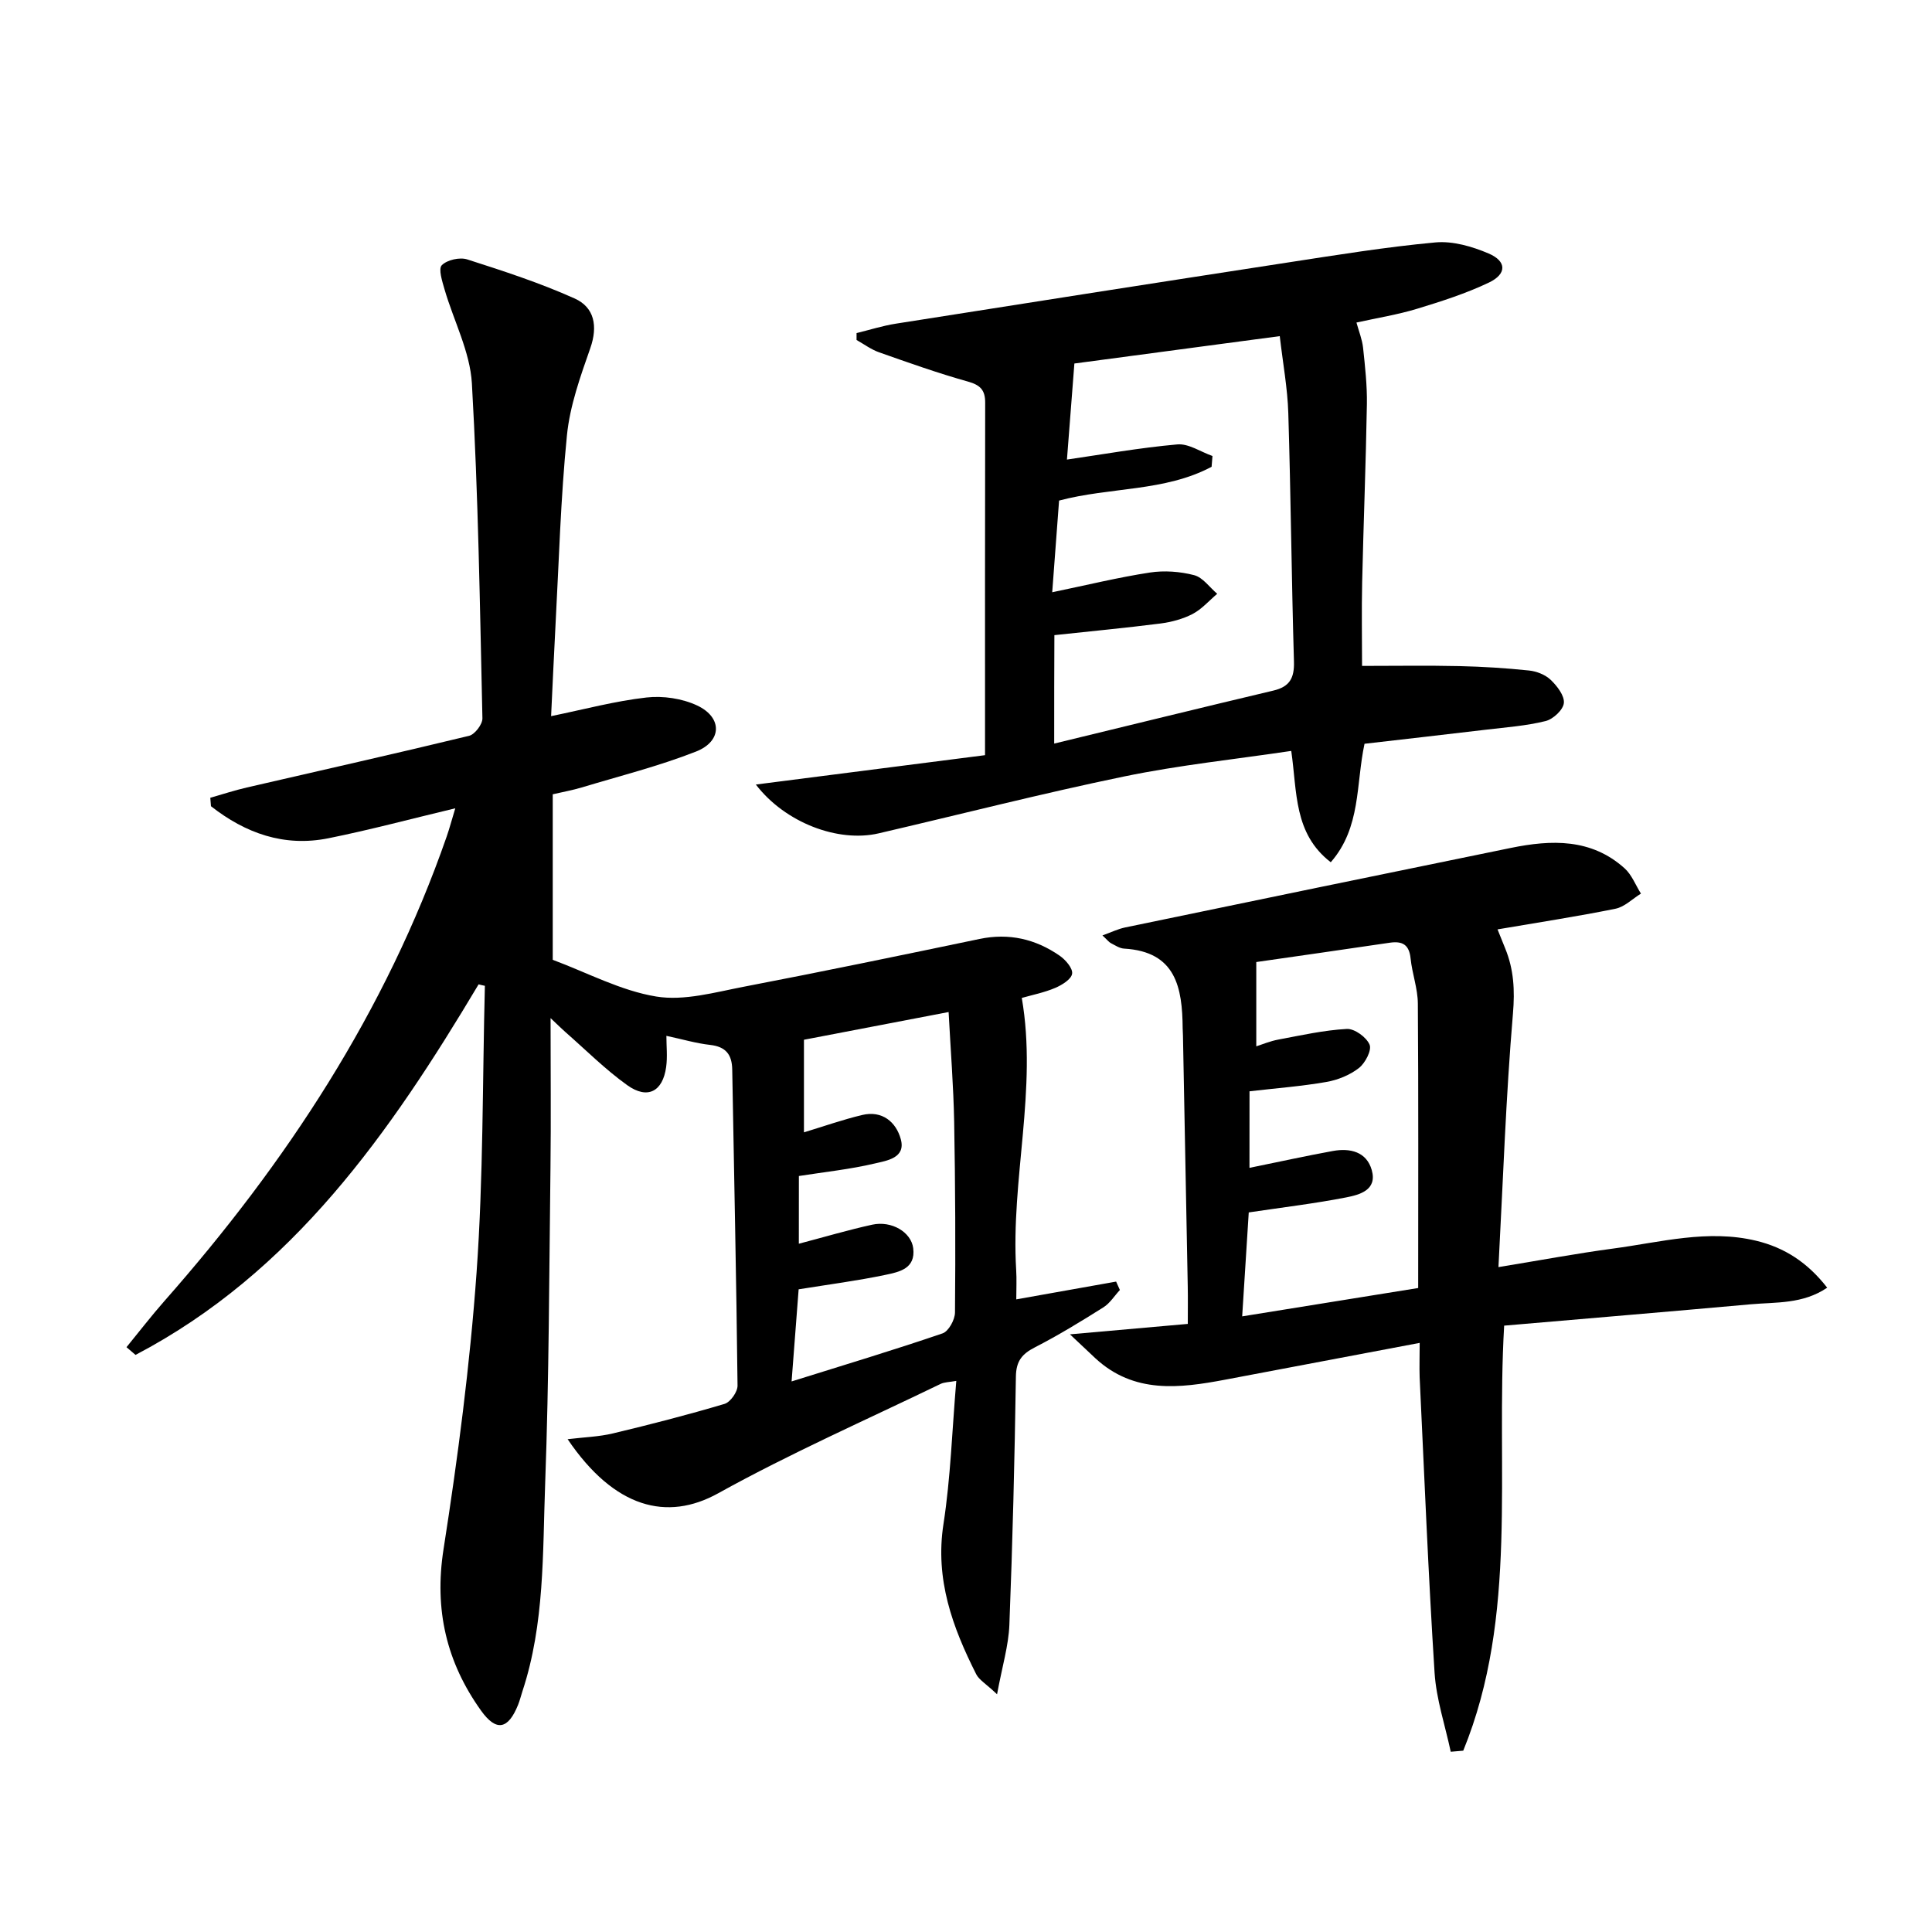
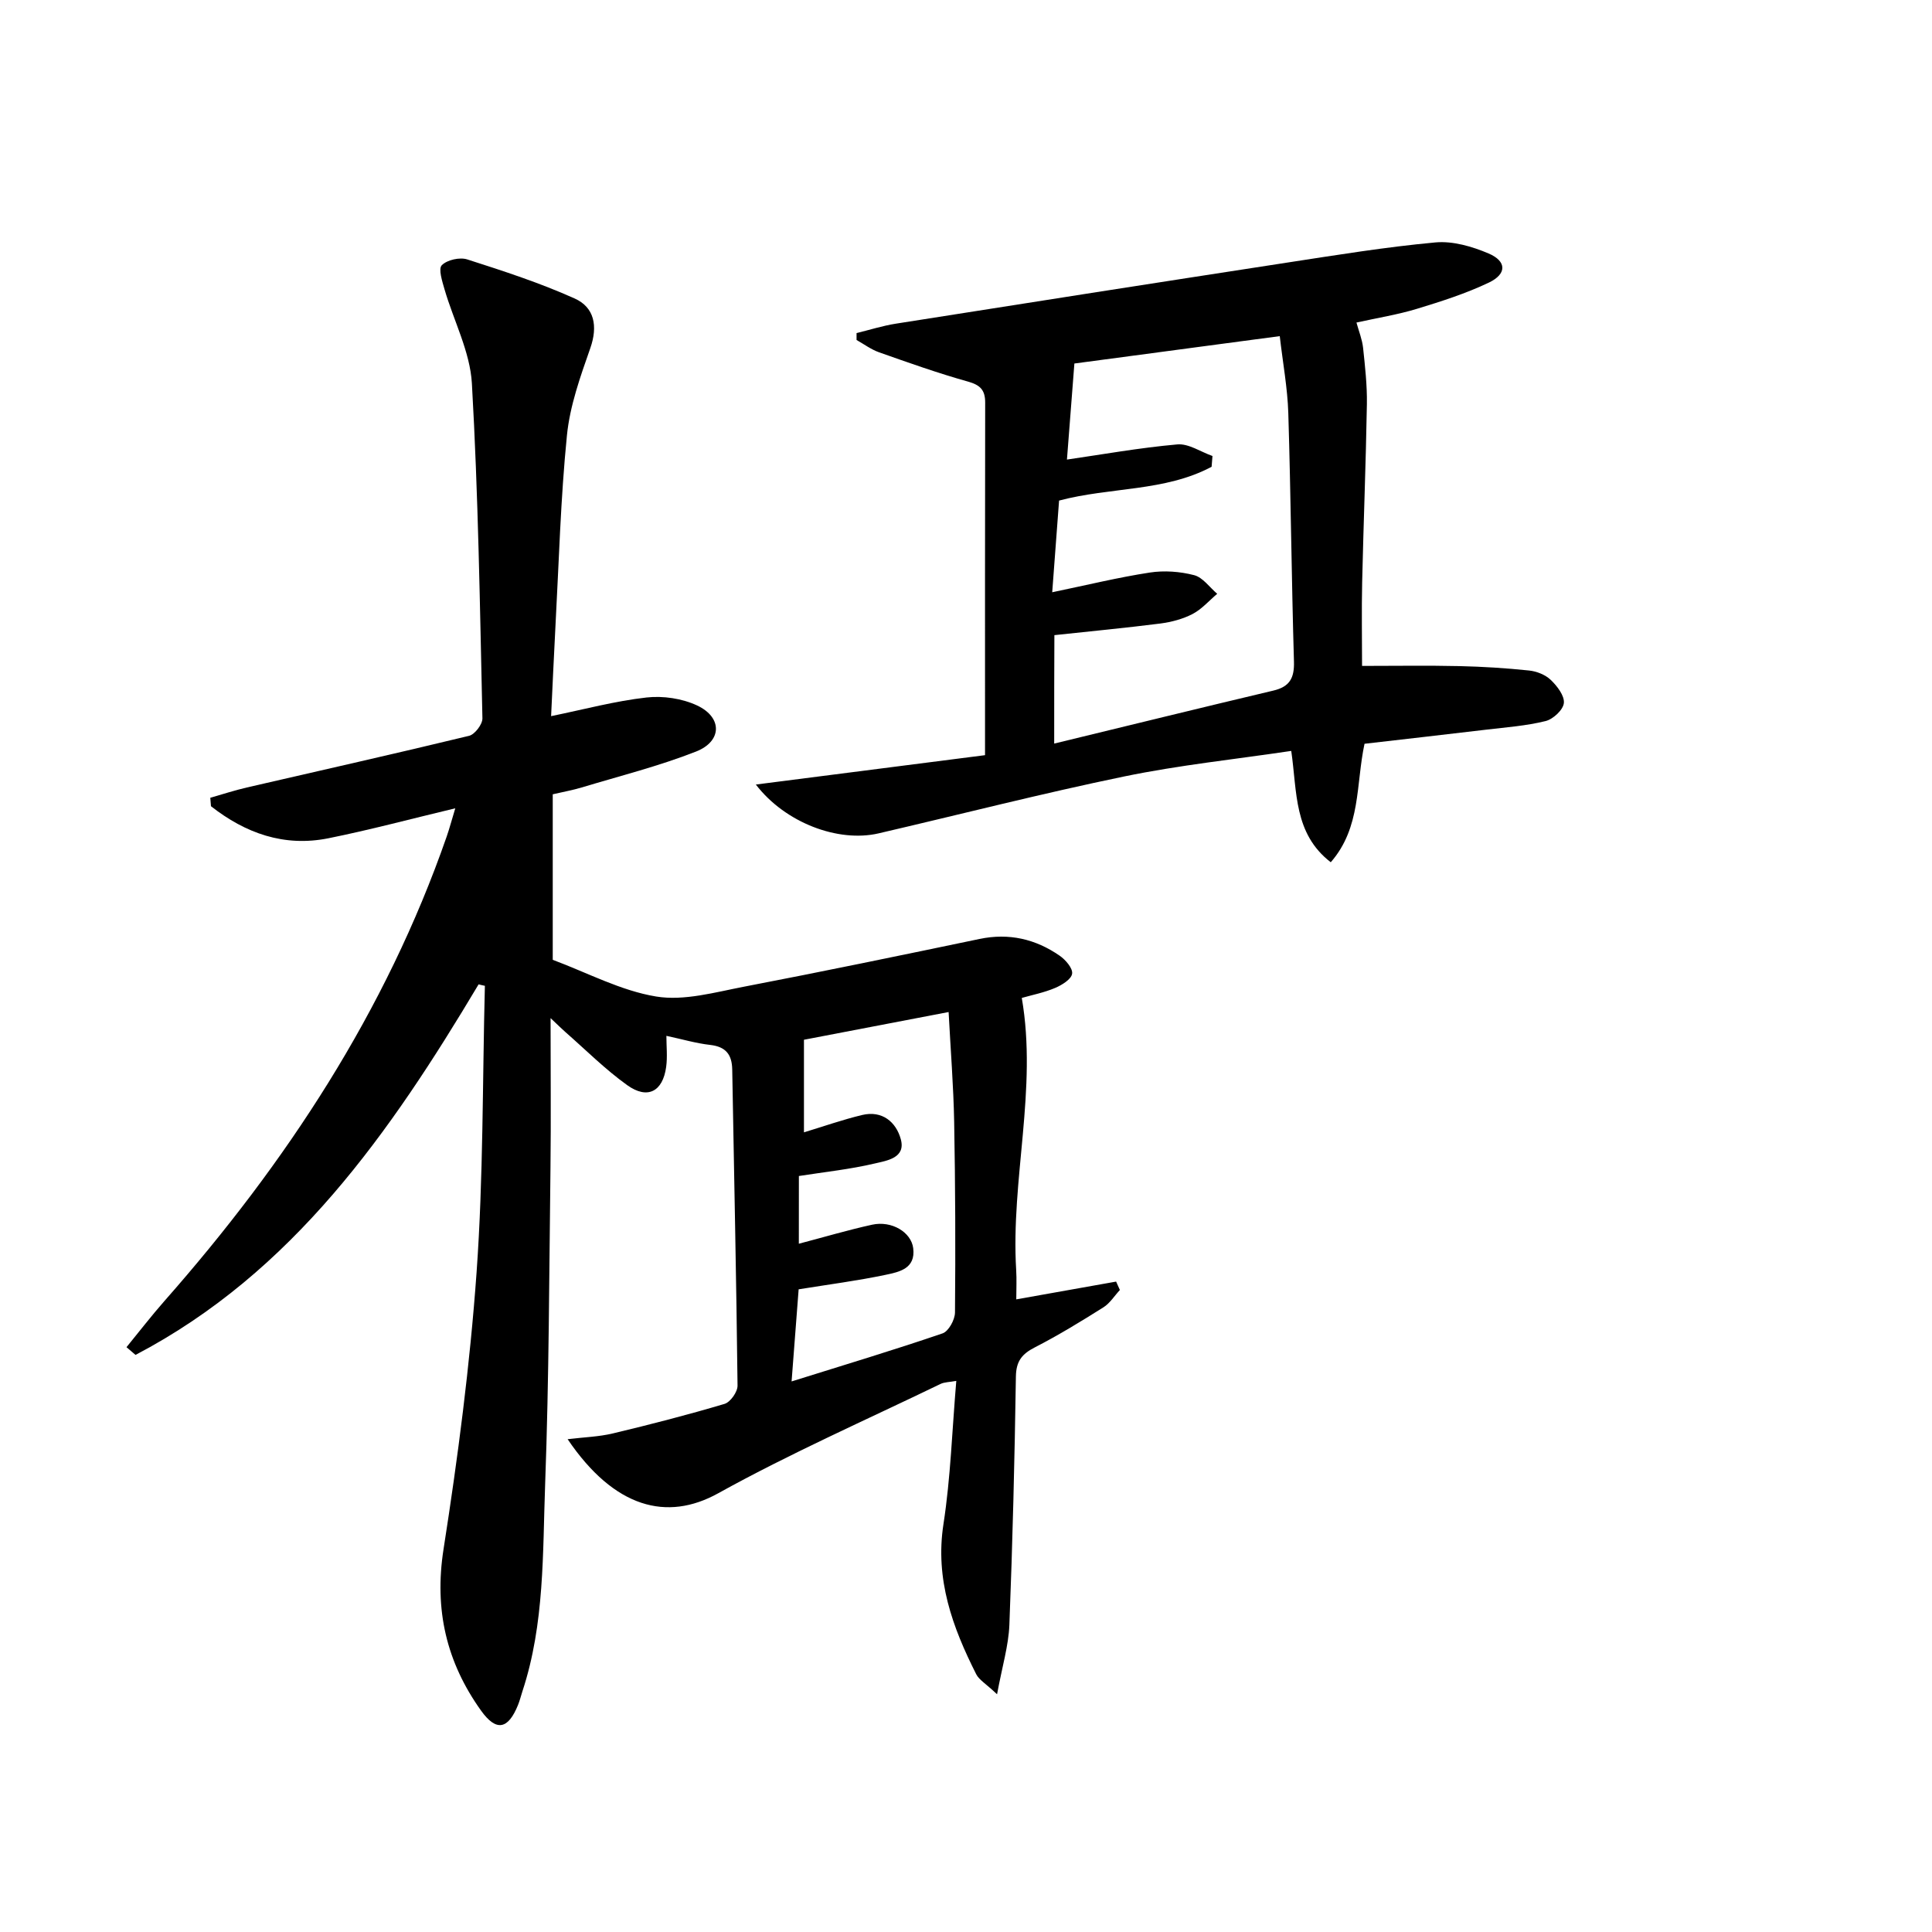
<svg xmlns="http://www.w3.org/2000/svg" enable-background="new 0 0 400 400" viewBox="0 0 400 400">
  <path d="m99.09 203.8c-18.31 30.69-38.44 59.64-71.03 76.72-.62-.53-1.25-1.07-1.87-1.6 2.62-3.2 5.14-6.48 7.87-9.58 25.19-28.58 45.82-59.92 58.42-96.14.58-1.67 1.03-3.38 1.78-5.85-9.25 2.21-17.7 4.48-26.25 6.2-9.22 1.86-17.23-1.07-24.33-6.63-.05-.58-.09-1.16-.14-1.75 2.52-.72 5.02-1.54 7.57-2.13 15.34-3.55 30.72-6.99 46.02-10.7 1.18-.29 2.78-2.39 2.75-3.62-.52-23.12-.86-46.26-2.18-69.34-.38-6.57-3.77-12.96-5.66-19.46-.48-1.67-1.32-4.26-.57-5.01 1.1-1.11 3.72-1.7 5.27-1.2 7.52 2.41 15.08 4.87 22.26 8.1 4.06 1.83 4.81 5.71 3.22 10.26-2.06 5.88-4.23 11.93-4.84 18.05-1.31 13.06-1.66 26.22-2.37 39.33-.33 6.12-.59 12.24-.91 18.82 6.88-1.41 13.25-3.13 19.74-3.86 3.43-.39 7.4.2 10.51 1.66 5.24 2.47 5.17 7.4-.24 9.53-7.69 3.02-15.76 5.05-23.69 7.44-1.89.57-3.85.91-5.98 1.41v34.27c7.19 2.68 14.1 6.4 21.42 7.6 5.79.95 12.15-.88 18.15-2.03 16.3-3.13 32.55-6.5 48.8-9.89 6.09-1.27 11.58.01 16.57 3.46 1.23.85 2.76 2.62 2.59 3.74-.17 1.15-2.1 2.34-3.51 2.94-2.26.96-4.73 1.45-6.91 2.07 3.27 18.89-2.3 37.56-1.16 56.35.12 1.94.02 3.9.02 6.06 7.3-1.3 13.98-2.49 20.67-3.68.26.58.52 1.16.78 1.74-1.13 1.21-2.06 2.74-3.41 3.59-4.64 2.92-9.33 5.79-14.2 8.29-2.67 1.37-3.87 2.85-3.92 6.04-.26 17.14-.68 34.28-1.35 51.41-.17 4.31-1.48 8.57-2.55 14.37-2.35-2.22-3.72-2.98-4.31-4.14-4.92-9.75-8.55-19.66-6.79-31.07 1.49-9.65 1.79-19.48 2.66-29.67-1.44.26-2.44.24-3.24.62-15.4 7.45-31.11 14.36-46.06 22.65-10.59 5.87-21.48 3.09-31.17-11.2 3.44-.42 6.48-.5 9.39-1.2 7.75-1.85 15.47-3.84 23.1-6.11 1.21-.36 2.71-2.49 2.69-3.79-.24-21.81-.72-43.62-1.1-65.42-.05-3.1-1.31-4.74-4.56-5.11-2.94-.33-5.82-1.19-9.07-1.88 0 2.16.24 4.34-.05 6.45-.7 5.09-3.85 6.77-8.05 3.77-4.57-3.27-8.59-7.31-12.84-11.03-.69-.61-1.35-1.26-3.04-2.86 0 11.12.1 21.03-.02 30.94-.27 21.81-.3 43.64-1.1 65.43-.53 14.4-.09 28.99-4.7 42.98-.31.94-.54 1.91-.91 2.83-2.05 5.09-4.5 5.61-7.66 1.2-7.17-10.02-9.73-20.92-7.77-33.43 2.97-19 5.47-38.14 6.84-57.31 1.41-19.72 1.21-39.55 1.72-59.33-.43-.08-.87-.19-1.3-.3zm66.3 53.7c5.3-1.39 10.2-2.85 15.18-3.94 4.04-.88 8.08 1.54 8.5 4.86.54 4.26-2.93 4.93-5.72 5.52-5.8 1.22-11.69 1.98-18 3-.45 5.91-.92 12.05-1.46 19.07 11.08-3.47 21.24-6.52 31.26-9.95 1.24-.42 2.56-2.82 2.57-4.32.12-13.15.07-26.31-.17-39.46-.14-7.4-.73-14.79-1.15-22.75-10.63 2.04-20.6 3.95-29.95 5.74v19.17c4.11-1.25 8.03-2.63 12.04-3.59 4.17-1 7.04 1.46 8.01 5.01 1.08 3.91-2.93 4.44-5.36 5.02-5.11 1.21-10.37 1.76-15.74 2.6-.01 4.68-.01 9.13-.01 14.02z" />
-   <path d="m293.93 278.03c-13.93 2.64-27.1 5.13-40.28 7.62-9.48 1.79-18.87 2.94-26.85-4.42-1.4-1.3-2.78-2.62-5.28-4.97 8.93-.79 16.4-1.45 24.4-2.16 0-2.86.04-5.32-.01-7.78-.32-17.3-.66-34.59-.99-51.89-.01-.5-.05-1-.06-1.5-.07-8.41-1.36-15.91-12.12-16.53-.94-.05-1.86-.68-2.74-1.13-.41-.21-.72-.64-1.75-1.6 1.86-.67 3.24-1.35 4.69-1.65 26.62-5.52 53.24-11.03 79.88-16.47 8.38-1.71 16.64-1.99 23.55 4.24 1.48 1.34 2.26 3.46 3.37 5.22-1.75 1.08-3.37 2.74-5.26 3.13-7.94 1.61-15.96 2.83-24.43 4.28.55 1.37 1.07 2.66 1.59 3.95 1.78 4.35 2.01 8.64 1.6 13.48-1.46 17.17-2.04 34.42-3 52.49 8.81-1.44 16.25-2.84 23.75-3.84 9.82-1.31 19.6-4.03 29.63-1.61 5.84 1.41 10.6 4.47 14.68 9.71-5.05 3.43-10.58 2.97-15.83 3.44-17 1.53-34.01 2.95-51.05 4.42-1.75 30.12 2.97 59.97-8.47 88-.86.07-1.73.15-2.59.22-1.16-5.46-3-10.88-3.35-16.4-1.3-20.38-2.12-40.8-3.09-61.2-.07-2.16.01-4.3.01-7.05zm-35.24-36.24c6.23-1.27 11.73-2.48 17.26-3.49 3.57-.65 6.99.15 8.06 3.96 1.17 4.15-2.54 5.11-5.35 5.66-6.46 1.26-13.02 2.04-20.12 3.1-.43 6.75-.87 13.86-1.36 21.52 12.76-2.05 24.63-3.97 36.44-5.87 0-20 .07-39.45-.07-58.9-.02-3.11-1.18-6.19-1.5-9.32-.29-2.85-1.66-3.66-4.32-3.27-9.48 1.41-18.98 2.75-27.63 4v17.45c1.2-.38 2.85-1.08 4.58-1.4 4.7-.88 9.42-1.94 14.16-2.2 1.6-.09 4.08 1.72 4.72 3.26.48 1.16-.91 3.82-2.22 4.84-1.88 1.46-4.37 2.47-6.74 2.88-5.18.9-10.45 1.3-15.9 1.93-.01 5.27-.01 10.34-.01 15.85z" />
  <path d="m203.94 156.35c0-25.06-.02-49.02.03-72.97.01-2.62-1-3.66-3.57-4.38-6.21-1.74-12.31-3.91-18.4-6.06-1.65-.58-3.11-1.68-4.66-2.55 0-.48 0-.95 0-1.43 2.72-.66 5.4-1.52 8.15-1.95 27.03-4.27 54.07-8.5 81.12-12.66 10.17-1.56 20.35-3.22 30.58-4.16 3.6-.33 7.6.84 11.01 2.29 3.77 1.61 3.79 4.24.07 6.02-4.76 2.27-9.86 3.9-14.92 5.44-3.94 1.2-8.05 1.85-12.51 2.84.5 1.82 1.18 3.49 1.37 5.21.41 3.87.85 7.78.79 11.67-.21 12.3-.7 24.6-.98 36.91-.13 5.8-.02 11.6-.02 17.3 7 0 13.6-.11 20.19.04 4.8.11 9.6.41 14.37.91 1.58.16 3.38.87 4.5 1.94 1.32 1.26 2.88 3.28 2.72 4.8-.14 1.41-2.23 3.35-3.79 3.73-4 .99-8.17 1.29-12.29 1.78-8.39 1-16.79 1.95-25.19 2.92-1.81 8.41-.69 17.31-6.99 24.53-7.7-5.94-6.94-14.51-8.18-23.05-11.68 1.74-23.23 2.94-34.55 5.28-17.05 3.52-33.93 7.85-50.89 11.79-8.37 1.94-19.34-2.19-25.41-10.11 16.37-2.11 32.19-4.13 47.45-6.08zm14.32-2.4c15.48-3.75 30.41-7.43 45.37-10.97 3.38-.8 4.37-2.59 4.27-6.01-.5-17.14-.65-34.29-1.17-51.42-.16-5.2-1.13-10.38-1.77-15.96-15.14 2.02-29.4 3.92-42.52 5.67-.57 7.28-1.08 13.87-1.54 19.89 7.18-1.04 14.98-2.44 22.85-3.14 2.34-.21 4.85 1.55 7.28 2.4-.06.74-.12 1.48-.18 2.23-9.69 5.17-20.98 4.18-31.58 7-.46 6.11-.91 12.17-1.42 18.98 7.24-1.5 13.67-3.08 20.2-4.08 2.98-.46 6.25-.22 9.18.54 1.81.47 3.2 2.52 4.78 3.86-1.68 1.42-3.19 3.18-5.1 4.18-2.02 1.05-4.38 1.67-6.65 1.97-7.22.92-14.46 1.6-21.96 2.41-.04 6.98-.04 14.06-.04 22.45z" />
</svg>